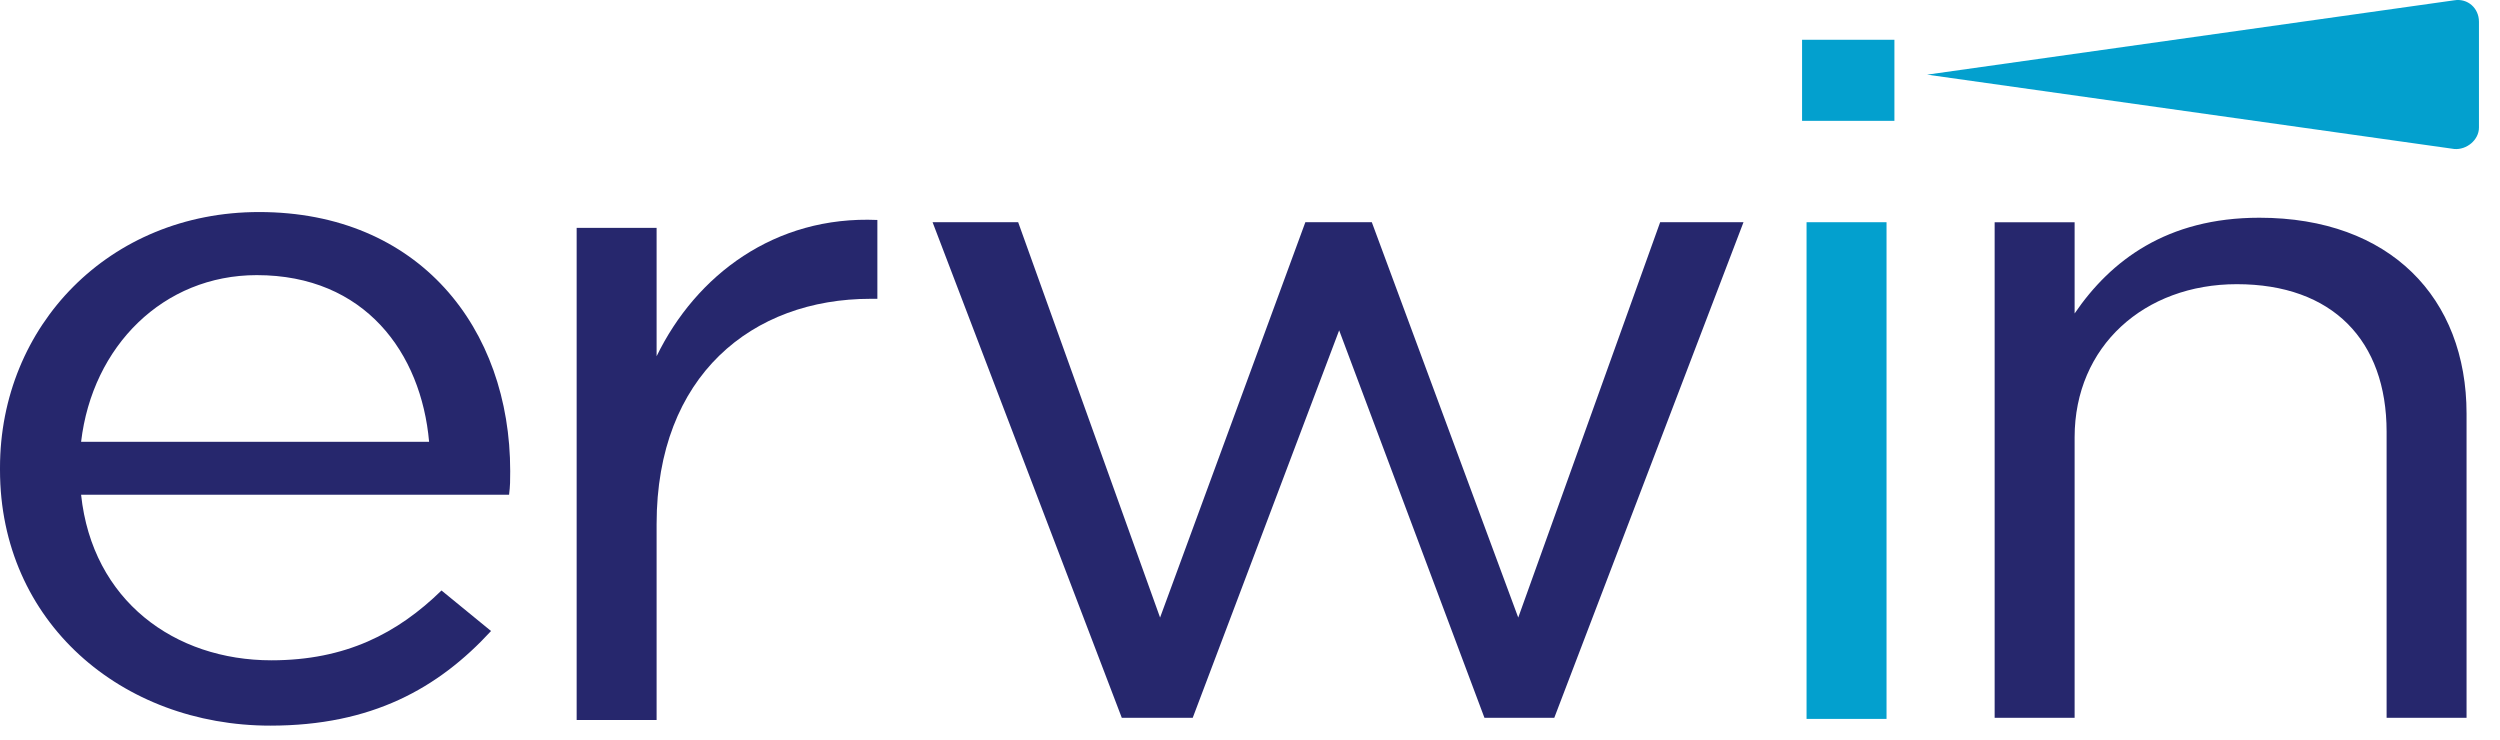
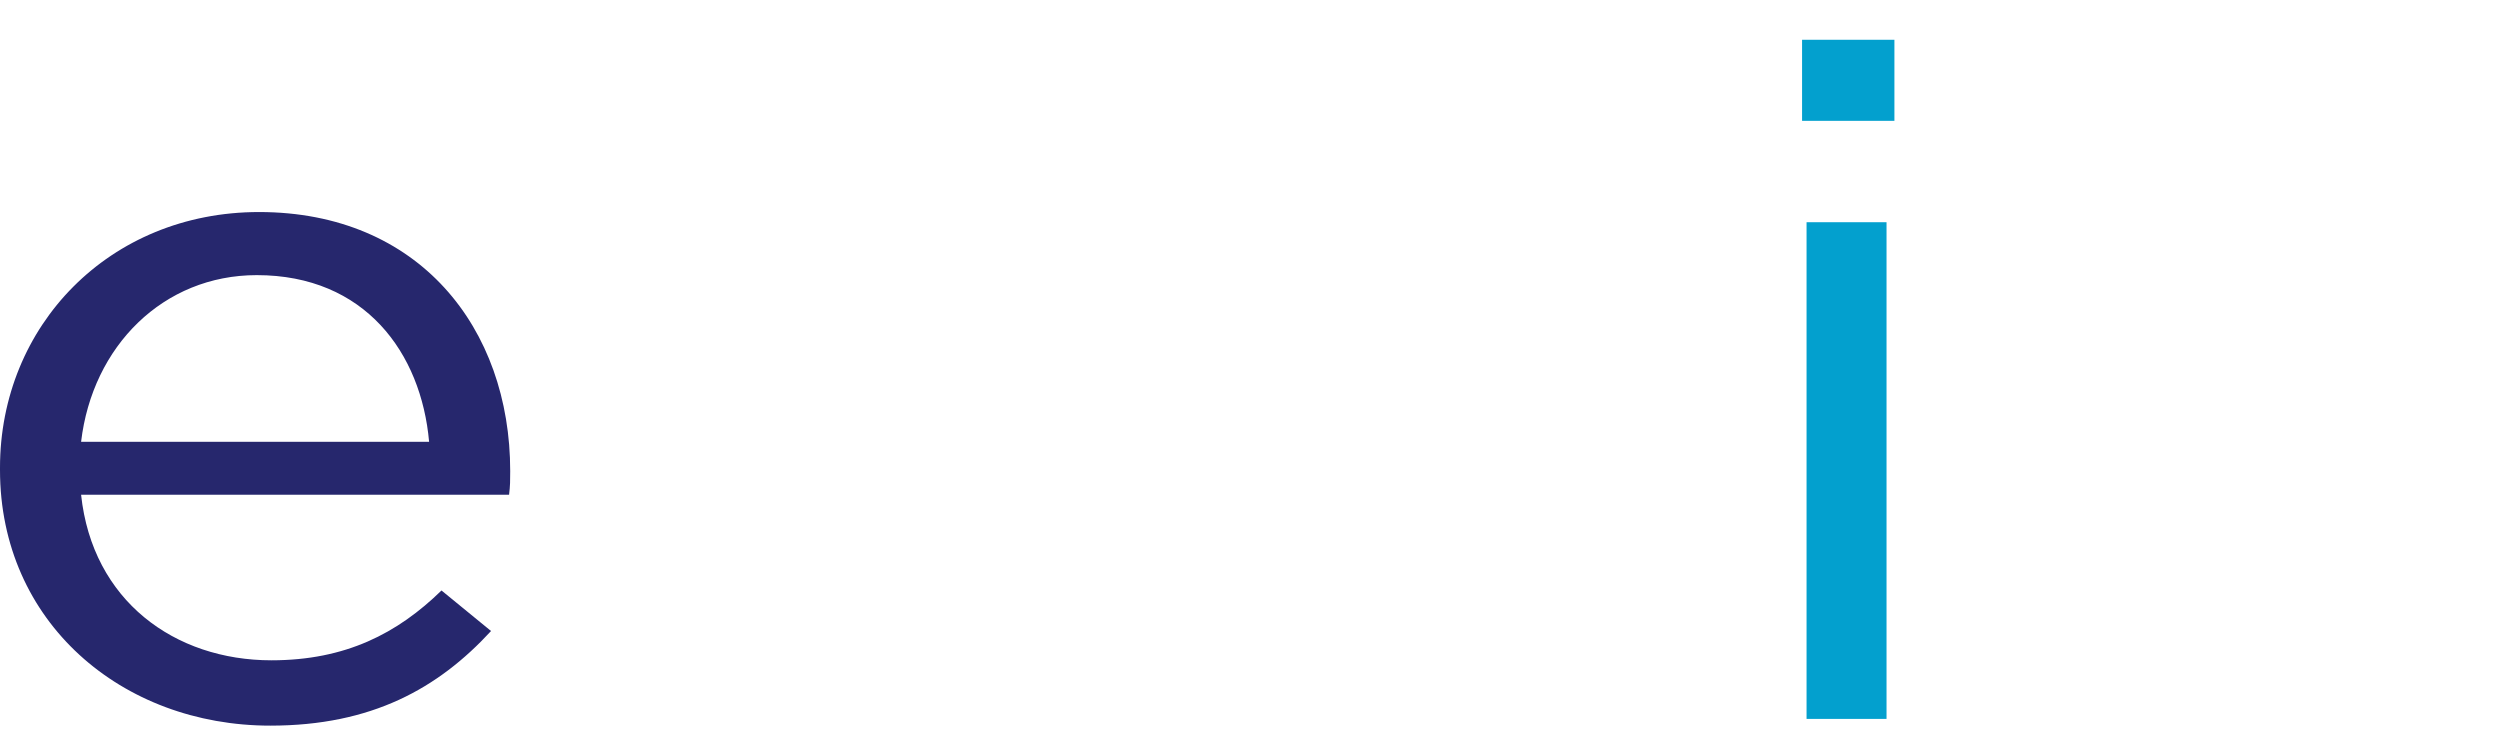
<svg xmlns="http://www.w3.org/2000/svg" width="98" height="29" viewBox="0 0 98 29" fill="none">
  <path d="M0 18.423V18.335C0 12.772 4.283 8.312 10.155 8.312C16.424 8.312 20 12.86 20 18.467C20 18.82 20 19.041 19.956 19.394H3.179C3.62 23.544 6.843 25.884 10.64 25.884C13.554 25.884 15.585 24.825 17.307 23.147L19.249 24.736C17.174 26.988 14.569 28.445 10.596 28.445C4.768 28.445 0 24.383 0 18.423ZM16.821 17.319C16.512 13.831 14.305 10.785 10.066 10.785C6.402 10.785 3.62 13.566 3.179 17.319H16.821Z" fill="#26276D" />
-   <path d="M22.605 8.932H25.739V13.965C27.284 10.786 30.375 8.446 34.393 8.623V11.713H34.128C29.492 11.713 25.739 14.715 25.739 20.543V28.225H22.605V8.932Z" fill="#26276D" />
-   <path d="M36.557 8.711H39.912L45.475 24.208L51.17 8.711H53.775L59.515 24.208L65.078 8.711H68.345L60.928 28.137H58.19L52.495 12.949L46.755 28.137H43.974L36.557 8.711Z" fill="#26276D" />
  <path d="M70.641 1.559H74.261V4.737H70.641V1.559ZM70.817 8.711H73.952V28.181H70.817V8.711Z" fill="#03A0CE" />
-   <path d="M78.19 8.712H81.325V12.288C82.738 10.213 84.945 8.535 88.566 8.535C93.687 8.535 96.689 11.67 96.689 16.217V28.138H93.555V16.924C93.555 13.348 91.436 11.14 87.683 11.14C84.062 11.14 81.325 13.568 81.325 17.144V28.138H78.19V8.712Z" fill="#26276D" />
-   <path d="M75.542 2.926L96.204 5.84C96.69 5.884 97.175 5.487 97.175 5.001V0.851C97.175 0.321 96.734 -0.076 96.204 0.012L75.542 2.926Z" fill="#03A0CE" />
</svg>